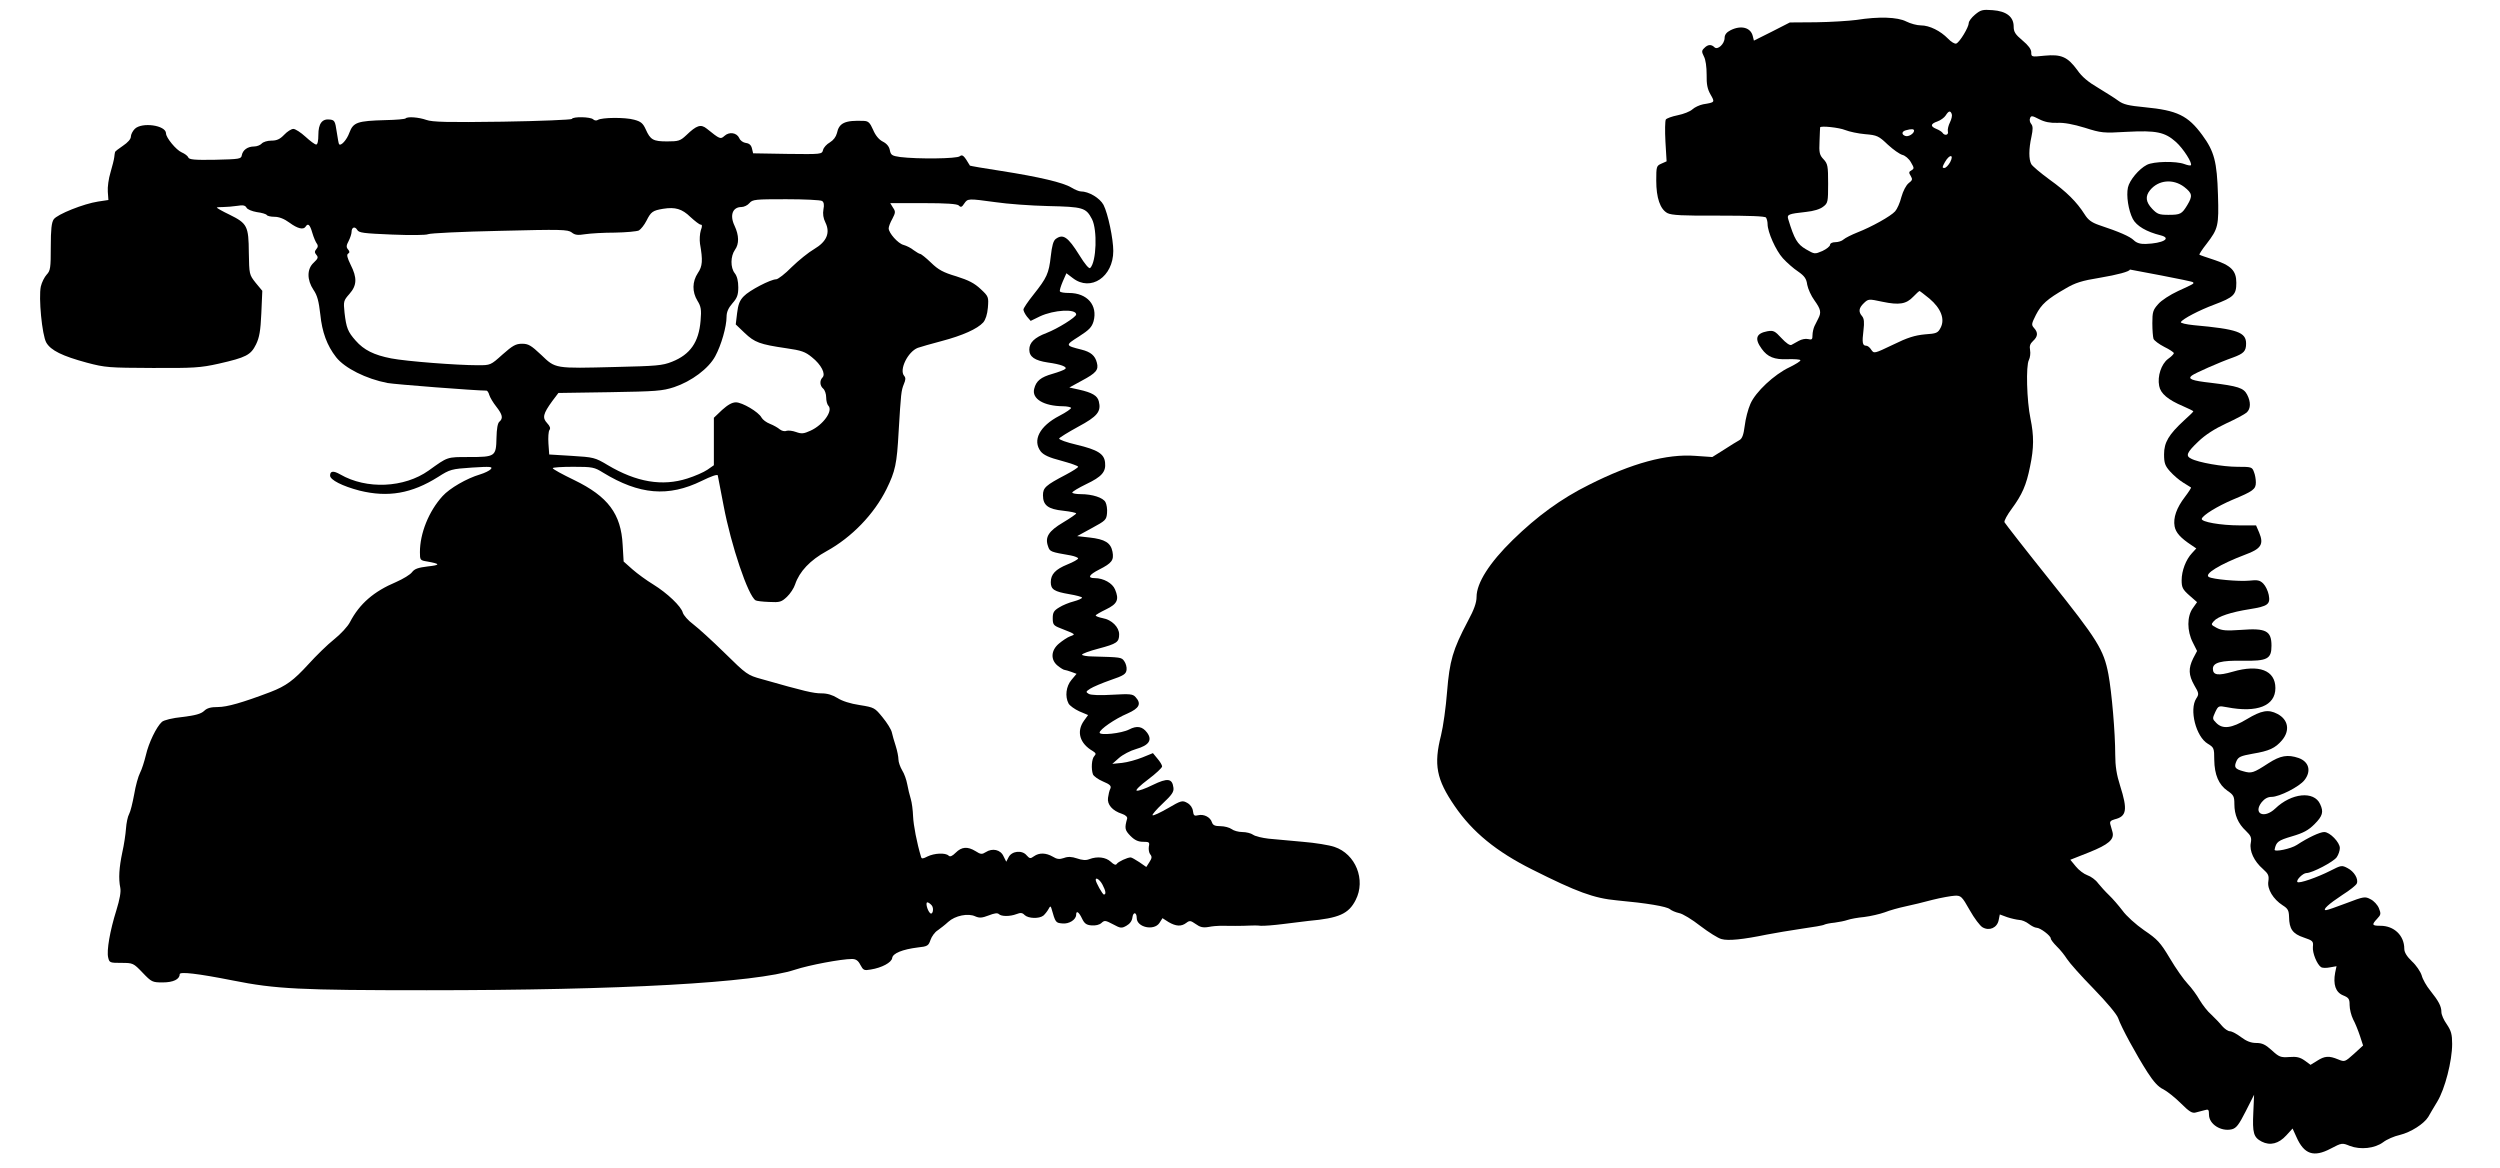
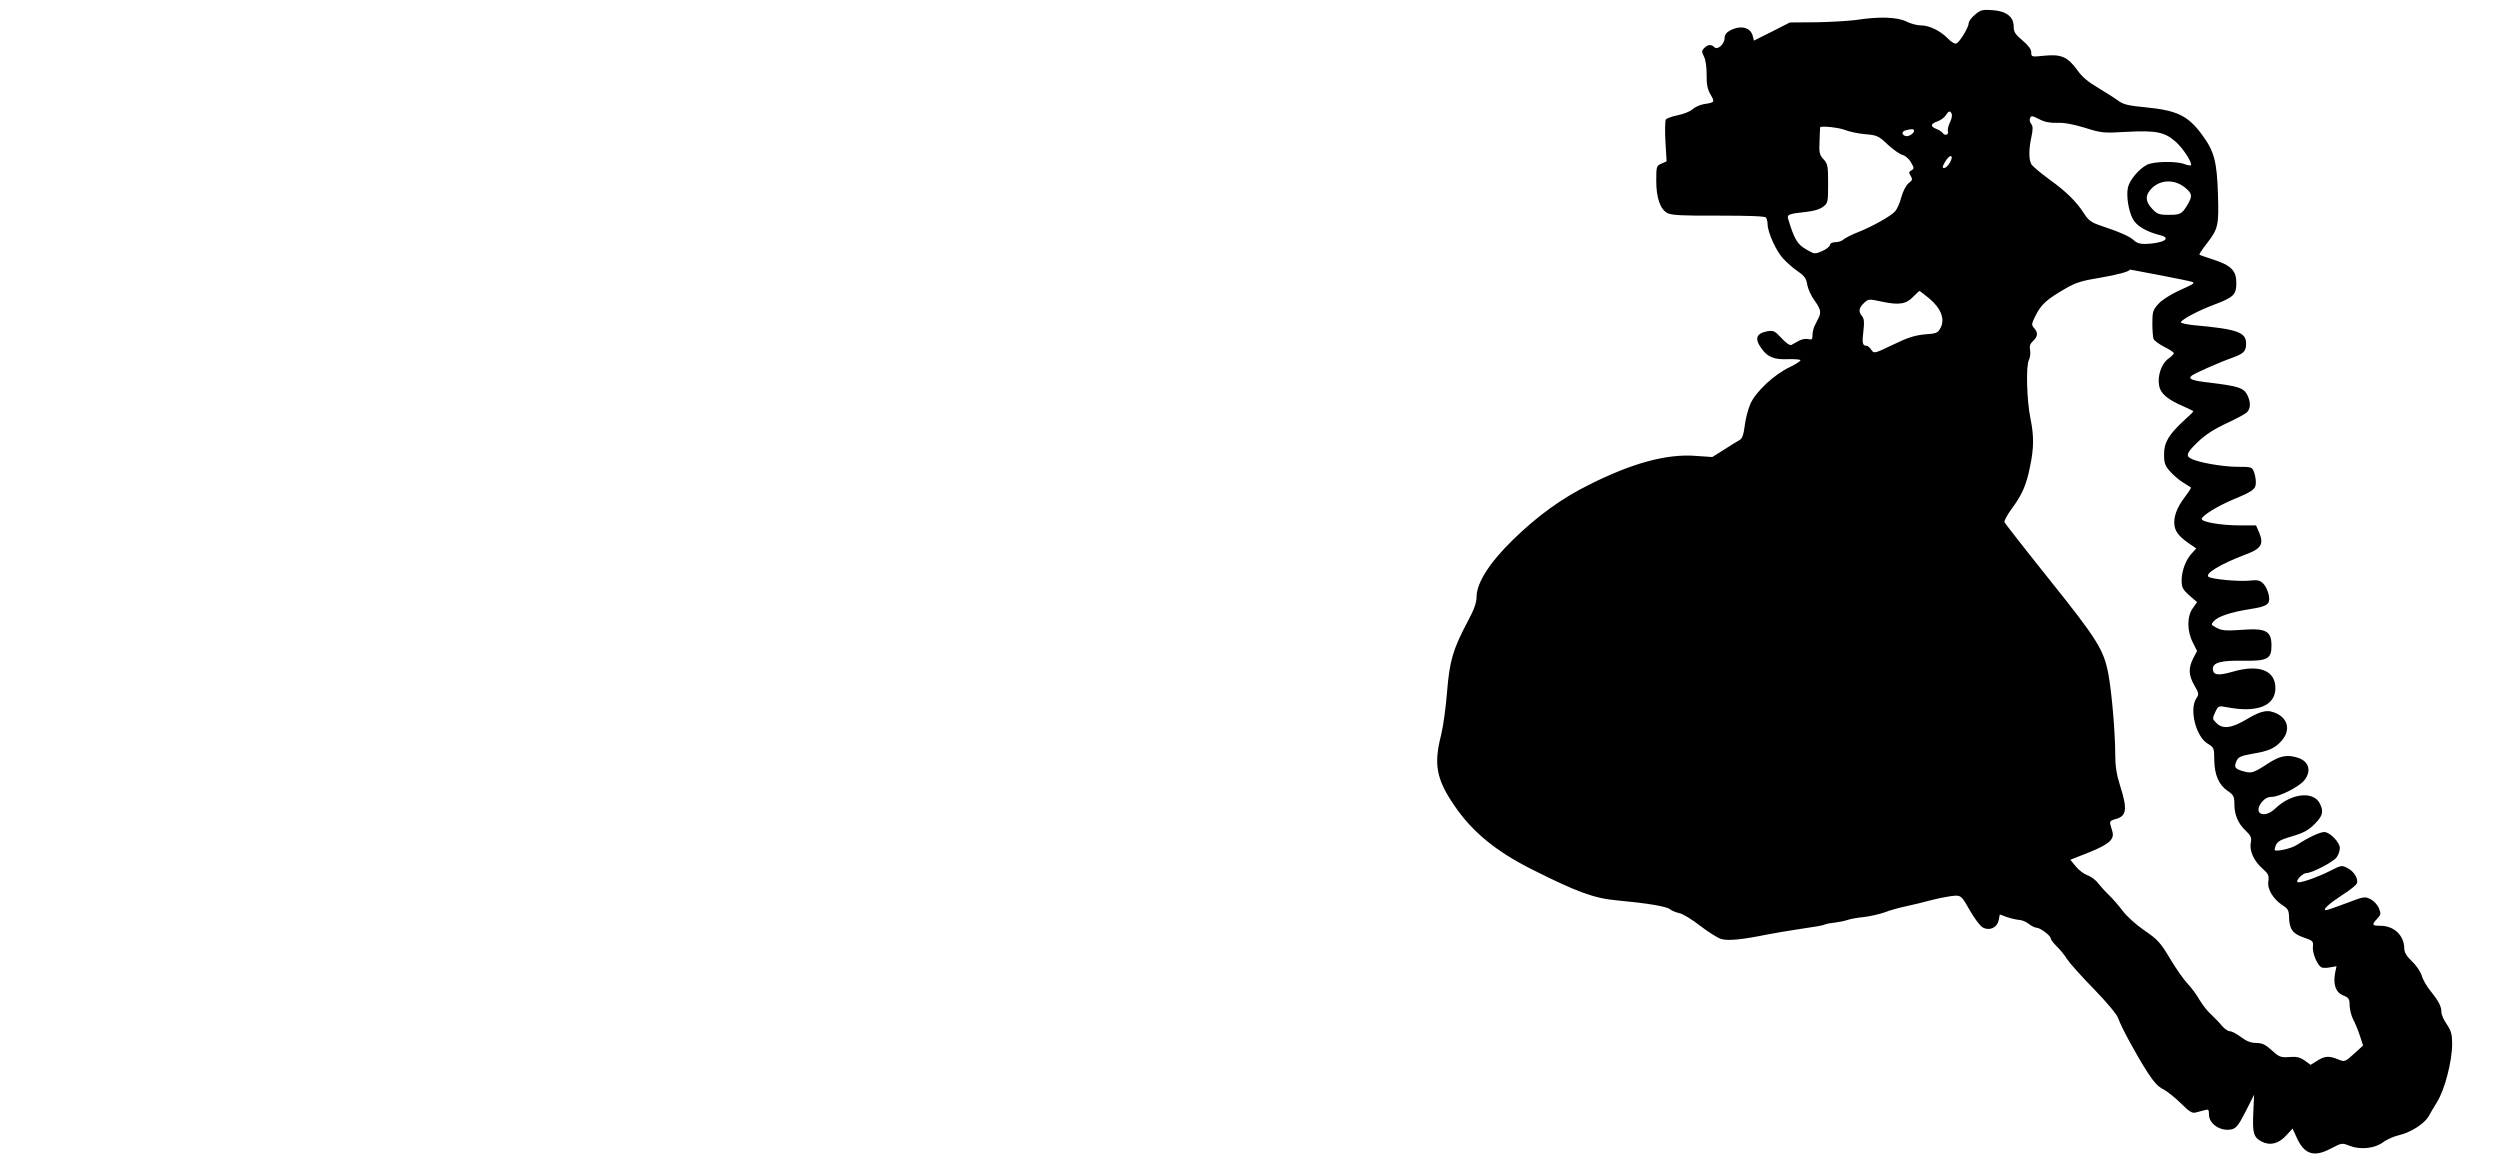
<svg xmlns="http://www.w3.org/2000/svg" version="1.0" width="1280pt" height="598pt" viewBox="0 0 1280 598" preserveAspectRatio="xMidYMid meet">
  <g transform="translate(0,598) scale(0.1,-0.1)" fill="#000000" stroke="none">
    <path d="M10112 5905 c-18 -15 -32 -34 -32 -43 0 -21 -46 -98 -64 -105 -7 -3 -26 8 -42 25 -39 40 -95 68 -139 68 -20 0 -53 9 -75 20 -45 23 -141 26 -255 8 -38 -5 -131 -11 -206 -12 l-135 -1 -92 -47 -92 -46 -6 24 c-11 44 -61 56 -114 29 -20 -10 -30 -23 -30 -39 0 -31 -36 -64 -52 -48 -16 16 -34 15 -52 -4 -14 -13 -14 -19 -2 -43 9 -16 14 -54 14 -93 -1 -50 4 -74 20 -102 23 -40 23 -40 -38 -50 -19 -4 -43 -15 -55 -26 -12 -11 -45 -24 -75 -30 -30 -6 -57 -16 -61 -22 -4 -7 -5 -57 -2 -113 l6 -101 -27 -12 c-25 -11 -26 -15 -26 -87 0 -88 20 -146 57 -166 21 -11 79 -14 262 -13 160 0 238 -3 243 -10 4 -6 8 -21 8 -33 0 -41 42 -135 78 -175 20 -22 55 -53 78 -68 33 -23 43 -37 47 -68 4 -21 20 -57 37 -80 32 -45 36 -61 20 -92 -5 -11 -14 -29 -20 -40 -5 -11 -10 -32 -10 -46 0 -22 -3 -25 -23 -20 -12 3 -33 -1 -47 -9 -14 -8 -31 -17 -38 -21 -8 -4 -28 10 -51 35 -34 37 -41 40 -72 35 -58 -11 -67 -38 -29 -90 30 -42 65 -56 132 -53 35 1 64 -1 66 -5 2 -5 -23 -20 -55 -36 -79 -37 -175 -127 -201 -188 -12 -27 -25 -77 -29 -112 -6 -47 -13 -66 -28 -74 -11 -6 -47 -28 -79 -49 l-59 -37 -87 6 c-146 11 -324 -37 -544 -148 -143 -71 -266 -161 -390 -282 -120 -117 -186 -221 -186 -292 0 -30 -13 -66 -45 -125 -77 -146 -93 -202 -106 -361 -6 -79 -20 -179 -31 -223 -38 -150 -24 -225 70 -362 91 -133 213 -233 397 -325 229 -115 315 -147 434 -158 153 -14 254 -31 271 -45 8 -7 29 -16 47 -20 18 -3 67 -33 109 -66 42 -32 91 -63 108 -67 34 -10 111 -2 232 23 40 8 120 21 179 30 58 8 111 17 116 21 6 3 29 8 52 10 23 3 53 9 67 14 14 5 52 12 85 15 32 4 80 15 105 24 25 10 72 23 105 30 33 7 96 22 140 34 44 11 95 20 114 21 31 1 36 -3 76 -74 23 -41 53 -81 66 -88 35 -20 74 -2 82 36 l6 30 38 -14 c21 -7 49 -13 61 -14 13 0 35 -9 49 -20 14 -11 32 -20 40 -20 19 0 73 -41 73 -55 0 -6 14 -24 31 -41 17 -16 40 -45 52 -64 12 -19 73 -88 136 -152 68 -70 119 -131 126 -151 15 -45 93 -188 150 -277 31 -48 56 -76 81 -87 19 -10 60 -42 89 -71 44 -44 59 -53 77 -48 13 3 33 9 46 12 19 6 22 3 22 -23 0 -49 62 -88 117 -75 23 6 36 23 71 92 l43 85 -4 -90 c-5 -106 1 -128 43 -150 43 -22 87 -11 126 32 l32 35 20 -44 c39 -88 88 -105 175 -59 57 30 59 30 98 14 55 -21 128 -13 171 19 18 14 57 31 85 37 57 14 124 57 146 93 7 13 28 48 46 78 39 64 76 208 76 295 0 49 -5 67 -27 100 -16 22 -28 50 -28 63 0 30 -14 56 -57 110 -19 23 -39 58 -44 78 -6 19 -28 52 -50 72 -26 25 -39 46 -39 64 0 68 -52 118 -122 118 -44 0 -46 5 -17 36 20 21 20 26 9 54 -7 17 -26 38 -43 46 -28 15 -34 14 -123 -20 -52 -20 -99 -36 -105 -36 -21 0 14 32 84 78 38 24 71 50 74 59 9 23 -14 61 -47 78 -30 16 -33 15 -88 -13 -67 -34 -161 -67 -169 -58 -9 9 28 46 46 46 29 0 138 57 155 81 9 13 16 34 16 47 0 29 -51 82 -80 82 -22 0 -82 -28 -140 -66 -30 -20 -117 -38 -114 -24 8 40 18 47 89 68 58 17 84 31 115 62 42 42 48 63 29 103 -31 69 -147 57 -230 -23 -57 -54 -115 -26 -69 33 15 18 31 27 51 27 39 0 142 52 168 86 36 46 23 94 -30 113 -56 19 -93 13 -155 -27 -77 -50 -86 -53 -128 -41 -44 12 -49 21 -35 53 10 21 22 26 83 37 84 14 115 28 150 69 42 50 32 106 -24 135 -46 24 -81 18 -156 -27 -78 -47 -124 -53 -157 -19 -20 20 -20 22 -5 55 16 33 17 33 60 25 155 -30 248 7 248 98 0 91 -84 123 -218 84 -76 -22 -102 -18 -102 15 0 32 43 43 152 41 127 -2 148 9 148 77 0 76 -28 91 -155 81 -76 -5 -98 -4 -125 10 -30 16 -31 17 -15 35 21 24 88 46 183 61 94 15 107 25 98 73 -4 20 -16 46 -28 58 -17 17 -29 20 -73 15 -52 -5 -187 7 -206 19 -25 15 57 65 186 114 82 30 97 53 72 113 l-16 37 -84 0 c-97 0 -199 18 -194 34 6 19 80 64 157 97 106 44 120 54 120 89 0 16 -4 40 -10 54 -9 25 -13 26 -85 26 -73 0 -201 22 -237 42 -29 14 -21 32 37 87 36 35 85 66 143 93 48 22 95 47 105 56 21 19 22 54 2 92 -18 34 -46 43 -185 60 -99 11 -120 20 -98 37 15 12 141 68 212 93 54 20 66 32 66 71 0 58 -45 74 -267 94 -40 4 -70 11 -67 16 10 17 95 61 170 89 101 38 114 51 114 112 0 62 -26 89 -118 119 -37 12 -69 23 -71 25 -2 2 14 27 37 56 59 77 63 92 58 251 -5 169 -19 222 -80 305 -74 101 -129 127 -295 143 -83 8 -109 14 -135 33 -17 13 -64 42 -103 66 -50 29 -84 57 -107 91 -50 68 -82 82 -167 74 -68 -7 -69 -7 -69 17 0 16 -15 36 -45 61 -37 31 -45 44 -45 71 0 50 -37 79 -108 84 -52 4 -61 1 -90 -23z m-119 -509 c3 -7 -1 -26 -9 -42 -8 -16 -13 -36 -11 -46 6 -20 -17 -25 -28 -7 -4 5 -18 14 -31 19 -32 13 -30 26 5 38 17 6 36 20 43 31 15 24 24 26 31 7z m540 -45 c34 2 82 -7 141 -25 85 -27 95 -28 215 -21 151 8 195 -1 252 -52 38 -34 86 -110 76 -119 -2 -3 -17 0 -33 6 -42 16 -158 14 -192 -4 -41 -21 -89 -79 -97 -116 -9 -42 2 -116 25 -161 19 -36 70 -66 143 -84 58 -15 11 -41 -77 -44 -27 -1 -47 5 -61 19 -21 20 -74 43 -179 78 -37 13 -55 26 -73 55 -40 63 -92 115 -180 178 -45 33 -88 69 -93 79 -13 24 -13 77 1 140 8 38 8 54 -1 65 -7 8 -10 22 -6 30 5 14 11 13 46 -5 29 -15 57 -20 93 -19z m-1085 -37 c20 -8 66 -18 102 -21 60 -5 69 -9 115 -53 28 -26 61 -49 75 -53 14 -3 34 -20 44 -38 17 -29 17 -32 3 -41 -14 -7 -15 -12 -4 -29 10 -17 9 -22 -11 -37 -13 -11 -28 -39 -37 -71 -7 -29 -22 -62 -32 -73 -22 -25 -121 -80 -193 -108 -30 -12 -62 -28 -71 -36 -8 -8 -28 -14 -42 -14 -16 0 -27 -6 -27 -13 0 -8 -18 -22 -39 -32 -40 -17 -40 -17 -85 9 -44 26 -59 51 -90 153 -8 25 0 28 91 38 39 4 72 14 88 27 24 18 25 25 25 118 0 90 -2 101 -23 124 -21 22 -24 34 -21 93 1 38 3 69 3 71 4 9 98 -1 129 -14z m352 -3 c0 -15 -29 -33 -45 -27 -20 7 -19 23 3 29 29 8 42 7 42 -2z m185 -161 c-9 -16 -22 -30 -30 -30 -12 0 -11 5 3 30 23 41 48 41 27 0z m1198 -127 c42 -33 44 -46 16 -93 -28 -46 -35 -50 -97 -50 -48 0 -57 4 -83 31 -33 35 -36 64 -11 95 43 53 118 60 175 17z m-119 -453 c88 -17 162 -32 164 -35 7 -7 5 -8 -76 -45 -41 -19 -86 -48 -102 -67 -27 -30 -30 -41 -30 -98 0 -35 3 -71 6 -80 4 -9 28 -27 55 -41 27 -13 49 -28 49 -32 0 -5 -13 -18 -30 -30 -34 -26 -55 -88 -45 -138 7 -39 45 -71 123 -104 28 -12 52 -24 52 -26 0 -2 -21 -23 -47 -46 -79 -73 -103 -113 -103 -174 0 -45 5 -59 31 -88 17 -19 47 -45 67 -57 20 -13 38 -23 40 -25 2 -1 -12 -23 -31 -48 -43 -56 -61 -107 -53 -151 6 -32 30 -59 86 -96 l25 -17 -22 -24 c-31 -33 -53 -90 -53 -139 0 -36 5 -47 39 -77 l40 -35 -22 -31 c-30 -42 -30 -116 0 -175 l22 -44 -20 -38 c-25 -51 -24 -85 6 -138 24 -40 24 -46 10 -67 -37 -57 -2 -196 59 -232 31 -19 33 -22 33 -82 1 -77 23 -128 68 -159 31 -21 35 -29 35 -68 0 -55 19 -100 59 -137 26 -25 30 -35 25 -62 -8 -41 17 -94 62 -133 28 -25 32 -34 28 -63 -7 -40 25 -92 73 -123 27 -17 32 -26 33 -60 1 -61 18 -86 75 -105 47 -16 50 -19 47 -48 -3 -31 21 -90 42 -104 6 -4 26 -5 45 -1 l34 6 -7 -33 c-11 -60 2 -100 40 -116 30 -12 34 -19 34 -50 0 -20 8 -53 18 -73 11 -20 26 -58 35 -85 l16 -49 -47 -43 c-46 -41 -47 -42 -81 -28 -46 19 -68 18 -107 -7 l-34 -21 -30 22 c-24 17 -42 21 -79 18 -44 -3 -52 0 -90 35 -32 29 -49 37 -79 37 -27 0 -50 9 -78 30 -21 16 -47 30 -57 30 -9 0 -27 12 -40 27 -12 15 -37 41 -55 58 -19 16 -45 50 -60 75 -14 25 -41 62 -61 83 -20 21 -61 79 -91 130 -49 82 -64 98 -132 144 -42 29 -92 74 -111 101 -20 26 -50 61 -69 79 -18 17 -43 45 -56 61 -12 17 -37 35 -55 41 -17 6 -44 26 -59 45 l-28 34 96 38 c100 40 130 66 120 104 -3 11 -8 28 -11 39 -4 14 1 20 22 26 62 15 67 49 28 172 -18 56 -25 101 -25 159 0 113 -18 321 -35 412 -24 126 -56 177 -300 482 -125 156 -229 290 -232 296 -3 7 14 38 37 69 53 72 75 121 94 217 20 95 20 157 2 245 -19 91 -24 271 -8 300 6 12 9 34 6 50 -4 21 0 33 15 47 25 23 27 43 5 67 -14 16 -13 21 10 67 28 54 56 80 152 135 49 29 83 40 176 55 89 15 153 32 153 42 0 0 72 -14 159 -30z m-1185 -119 c59 -50 80 -105 57 -149 -14 -27 -21 -30 -81 -34 -51 -5 -88 -16 -163 -53 -96 -46 -97 -46 -111 -26 -7 12 -19 21 -26 21 -19 0 -22 15 -14 79 5 41 3 60 -7 72 -20 23 -17 42 9 67 23 22 25 22 95 7 86 -18 122 -12 158 26 15 16 30 29 32 29 2 0 25 -18 51 -39z" />
-     <path d="M2077 5374 c-3 -4 -50 -8 -104 -9 -143 -4 -164 -11 -184 -64 -13 -37 -44 -71 -53 -59 -2 1 -7 30 -12 63 -8 55 -11 60 -35 63 -40 5 -59 -21 -59 -79 0 -30 -4 -49 -11 -49 -7 0 -31 18 -55 40 -24 22 -52 40 -62 40 -10 0 -31 -13 -47 -30 -22 -23 -38 -30 -66 -30 -20 0 -42 -7 -49 -15 -7 -8 -25 -15 -39 -15 -33 0 -58 -18 -63 -45 -3 -19 -12 -20 -136 -23 -107 -2 -134 1 -138 12 -3 8 -18 19 -34 26 -28 12 -80 75 -80 97 0 42 -124 59 -160 23 -11 -11 -20 -29 -20 -40 0 -12 -16 -30 -40 -46 -22 -15 -41 -29 -41 -33 -1 -3 -3 -15 -4 -26 -1 -11 -10 -46 -19 -77 -10 -32 -16 -77 -14 -100 l3 -42 -53 -8 c-73 -11 -209 -65 -227 -91 -11 -16 -15 -51 -15 -141 0 -108 -2 -122 -21 -142 -11 -12 -25 -39 -30 -61 -12 -56 6 -248 28 -287 23 -40 82 -69 208 -103 94 -25 113 -26 335 -27 211 -1 246 1 340 22 140 32 164 44 191 99 17 35 23 69 27 159 l5 115 -34 41 c-33 42 -33 43 -35 154 -1 137 -8 150 -99 195 -36 17 -65 34 -65 36 0 2 15 3 33 3 17 0 50 3 71 6 30 5 41 3 48 -9 4 -9 29 -19 53 -23 25 -3 48 -10 51 -15 3 -5 21 -9 40 -9 22 0 49 -10 76 -30 42 -31 72 -38 83 -20 12 19 22 10 34 -32 7 -24 18 -49 23 -55 7 -9 7 -18 -2 -28 -10 -12 -10 -18 0 -30 11 -13 8 -19 -14 -40 -35 -32 -35 -88 -1 -139 20 -29 27 -58 35 -126 9 -90 34 -159 81 -219 44 -56 154 -111 263 -132 38 -7 453 -39 507 -39 4 0 11 -10 14 -22 4 -13 20 -40 36 -60 32 -41 36 -60 16 -77 -9 -7 -14 -36 -15 -83 -2 -95 -6 -98 -141 -98 -114 0 -107 2 -206 -69 -125 -89 -318 -98 -453 -20 -35 20 -52 18 -52 -6 0 -22 63 -54 151 -77 146 -36 267 -15 402 70 61 39 69 41 173 48 96 6 108 5 97 -8 -7 -8 -32 -20 -55 -27 -68 -20 -156 -71 -192 -111 -71 -78 -116 -191 -116 -287 0 -41 1 -42 38 -48 67 -12 68 -18 3 -25 -49 -6 -68 -12 -81 -29 -9 -13 -46 -35 -82 -51 -114 -48 -187 -111 -236 -205 -11 -22 -48 -62 -82 -89 -33 -26 -92 -84 -131 -127 -76 -83 -114 -111 -194 -142 -145 -55 -223 -77 -269 -77 -36 0 -56 -5 -71 -20 -16 -15 -45 -23 -111 -31 -51 -5 -95 -16 -105 -25 -28 -25 -68 -108 -82 -170 -8 -33 -21 -74 -30 -91 -9 -17 -23 -67 -30 -110 -8 -43 -19 -89 -26 -101 -7 -12 -14 -46 -16 -75 -2 -28 -10 -83 -19 -122 -16 -77 -20 -133 -10 -181 4 -20 -3 -59 -20 -114 -33 -105 -51 -208 -42 -243 6 -26 9 -27 67 -27 60 0 62 -1 109 -50 46 -48 50 -50 103 -50 54 0 87 16 87 42 0 14 90 4 272 -32 219 -44 345 -50 993 -50 996 0 1682 38 1885 105 73 24 238 55 292 55 20 0 32 -8 43 -30 15 -28 19 -30 53 -24 57 9 107 36 110 59 3 24 52 44 131 54 50 5 55 9 65 38 6 18 22 40 36 49 14 10 39 29 55 44 35 32 102 46 139 28 21 -9 34 -8 68 5 28 11 45 14 52 7 13 -13 57 -13 91 0 20 8 30 7 41 -5 19 -18 74 -20 96 -3 8 7 20 22 26 33 8 16 12 17 15 5 21 -74 22 -75 56 -78 34 -4 71 19 71 45 0 23 14 14 30 -20 12 -25 22 -33 48 -35 21 -2 41 3 51 12 16 15 21 14 59 -6 39 -21 44 -22 69 -8 18 10 29 25 31 43 4 30 22 27 22 -3 0 -48 88 -67 116 -26 l16 25 31 -20 c38 -22 65 -24 91 -4 17 13 22 12 48 -6 22 -16 37 -20 66 -15 20 4 47 6 60 6 34 -1 119 -1 150 1 15 1 41 1 57 -1 17 -1 68 3 115 9 47 6 105 13 130 16 156 14 205 36 241 107 53 103 0 236 -109 272 -26 9 -99 21 -162 26 -63 6 -142 13 -175 16 -33 4 -68 12 -79 20 -11 8 -36 14 -56 14 -19 0 -44 7 -54 15 -11 8 -37 15 -57 15 -29 0 -39 5 -44 20 -8 26 -41 43 -70 36 -20 -5 -24 -2 -27 21 -2 17 -13 33 -29 42 -25 14 -31 13 -99 -27 -40 -23 -76 -40 -79 -36 -3 3 20 30 52 60 47 44 58 60 55 81 -6 48 -30 51 -106 14 -38 -19 -75 -32 -82 -29 -8 2 18 27 58 57 40 30 72 60 72 67 0 7 -11 25 -24 40 l-23 28 -54 -22 c-30 -12 -76 -25 -104 -28 l-50 -5 34 30 c19 17 59 38 88 46 66 19 84 46 56 84 -24 32 -52 37 -92 16 -39 -20 -151 -32 -151 -16 0 16 77 70 143 98 61 27 72 50 41 84 -14 16 -29 17 -118 12 -63 -4 -110 -2 -121 4 -17 10 -16 12 7 27 14 9 61 29 104 44 68 23 79 31 82 52 2 14 -4 34 -12 45 -14 20 -16 20 -163 24 -29 0 -53 5 -53 9 0 5 38 19 84 31 94 25 106 33 106 73 0 37 -38 75 -84 83 -20 4 -36 10 -36 14 0 3 24 17 53 31 58 28 68 50 46 102 -13 32 -59 58 -104 58 -39 0 -30 17 23 44 65 33 76 48 68 91 -9 46 -38 64 -118 73 l-63 7 75 41 c70 38 75 42 78 77 2 20 -2 45 -8 56 -12 23 -67 41 -127 41 -24 0 -43 4 -43 8 0 5 32 24 71 43 80 38 102 63 97 110 -4 45 -37 66 -146 92 -51 12 -91 26 -89 32 2 5 46 32 97 60 99 53 119 78 106 130 -7 29 -34 45 -101 60 l-50 11 64 35 c73 39 87 55 77 92 -9 36 -31 55 -79 67 -84 21 -84 22 -13 67 53 34 66 48 75 78 22 82 -32 145 -126 145 -23 0 -44 3 -46 8 -3 4 4 26 14 50 l19 43 33 -25 c92 -71 207 7 207 139 0 62 -27 191 -50 236 -19 35 -75 69 -117 69 -8 0 -30 9 -48 20 -41 25 -162 54 -360 85 -87 13 -159 26 -159 27 -30 51 -38 59 -52 48 -14 -13 -216 -15 -305 -4 -42 6 -48 10 -53 35 -3 18 -16 34 -36 44 -20 10 -38 32 -50 61 -16 36 -24 44 -47 45 -97 4 -127 -10 -138 -63 -5 -19 -18 -36 -36 -47 -16 -9 -32 -26 -35 -39 -6 -22 -7 -22 -182 -20 l-176 3 -6 25 c-4 17 -14 26 -31 28 -14 2 -29 12 -34 25 -13 28 -51 34 -76 11 -20 -18 -23 -17 -90 37 -31 25 -52 18 -106 -34 -30 -28 -39 -31 -97 -31 -72 0 -86 8 -110 62 -14 31 -25 40 -59 49 -46 13 -165 12 -186 -1 -7 -5 -18 -3 -24 3 -13 13 -104 15 -109 2 -1 -4 -162 -11 -355 -14 -281 -4 -360 -2 -390 9 -40 14 -96 18 -106 8z m2132 -423 c9 -6 12 -19 7 -43 -4 -23 -1 -45 10 -67 26 -53 7 -98 -57 -136 -28 -16 -80 -58 -115 -92 -34 -35 -71 -63 -80 -63 -28 0 -138 -57 -166 -87 -21 -21 -29 -43 -34 -86 l-7 -58 46 -44 c51 -48 76 -58 213 -78 77 -11 97 -18 131 -46 48 -38 72 -86 54 -104 -15 -15 -14 -42 4 -57 8 -7 15 -27 15 -44 0 -18 5 -37 11 -43 26 -26 -27 -99 -91 -128 -35 -16 -46 -17 -74 -7 -19 7 -41 9 -50 6 -9 -4 -24 0 -34 8 -9 8 -32 21 -50 28 -18 7 -37 21 -43 32 -15 29 -99 78 -131 78 -20 0 -42 -13 -71 -39 l-42 -40 0 -122 0 -121 -33 -23 c-19 -13 -65 -33 -103 -45 -128 -41 -260 -19 -408 69 -65 39 -72 40 -184 47 l-115 7 -4 56 c-2 31 0 62 5 69 7 9 3 20 -12 36 -25 27 -21 47 27 113 l31 41 263 4 c237 4 269 6 330 26 89 30 176 95 210 158 31 57 58 152 58 202 0 24 9 45 30 69 24 27 30 43 30 82 0 31 -6 57 -18 72 -23 29 -22 87 1 120 22 30 21 74 -2 123 -26 54 -10 96 35 96 13 0 32 9 41 20 16 19 30 20 188 20 93 0 176 -4 184 -9z m887 -6 c60 -9 182 -18 270 -20 180 -4 194 -8 225 -67 28 -55 23 -218 -9 -250 -6 -6 -27 19 -56 66 -58 93 -83 110 -120 83 -13 -9 -20 -35 -26 -89 -10 -89 -20 -110 -89 -197 -28 -35 -51 -69 -51 -76 0 -7 8 -23 18 -36 l19 -22 47 23 c72 34 186 40 186 10 0 -14 -95 -73 -152 -95 -61 -23 -88 -49 -88 -85 0 -37 28 -56 95 -66 65 -9 101 -22 89 -33 -5 -5 -34 -16 -65 -25 -60 -17 -84 -36 -94 -77 -13 -51 49 -88 147 -89 20 0 39 -4 42 -8 2 -4 -25 -23 -60 -41 -102 -53 -139 -126 -95 -183 15 -18 43 -31 105 -47 47 -13 86 -26 86 -31 0 -4 -28 -22 -62 -40 -105 -55 -118 -67 -118 -106 0 -51 26 -71 104 -79 36 -4 66 -10 66 -14 0 -3 -30 -24 -67 -46 -74 -44 -94 -75 -77 -122 9 -28 13 -29 117 -47 20 -4 37 -11 37 -15 0 -5 -25 -19 -55 -31 -61 -25 -85 -50 -85 -91 0 -37 18 -48 94 -61 36 -6 66 -14 66 -18 0 -4 -19 -13 -42 -19 -24 -6 -58 -20 -75 -31 -27 -16 -33 -26 -33 -55 0 -32 4 -38 38 -51 83 -33 80 -31 51 -42 -14 -5 -39 -22 -57 -37 -42 -35 -44 -84 -6 -114 15 -12 30 -21 35 -21 4 0 20 -5 34 -10 l27 -10 -26 -31 c-28 -33 -34 -85 -15 -121 6 -11 31 -29 55 -40 l45 -19 -21 -29 c-40 -56 -22 -117 46 -156 15 -10 17 -14 7 -25 -14 -14 -17 -66 -7 -94 4 -9 27 -26 51 -36 36 -15 44 -23 38 -37 -5 -9 -10 -31 -12 -47 -5 -34 22 -66 72 -82 18 -6 28 -16 26 -24 -14 -50 -12 -59 17 -89 22 -22 40 -30 65 -30 31 0 34 -2 29 -25 -2 -14 1 -32 7 -39 10 -12 9 -20 -4 -40 l-16 -25 -36 25 c-20 13 -39 24 -44 24 -17 0 -64 -22 -71 -33 -5 -8 -14 -5 -31 11 -25 23 -68 29 -110 13 -17 -7 -37 -5 -63 4 -27 9 -46 10 -67 2 -23 -8 -36 -6 -57 7 -35 20 -69 21 -96 2 -18 -13 -22 -13 -38 5 -23 28 -76 22 -92 -10 l-12 -23 -14 28 c-15 34 -57 43 -91 21 -19 -12 -26 -12 -52 5 -41 25 -71 23 -102 -8 -18 -18 -29 -22 -36 -15 -16 16 -73 13 -108 -4 -23 -12 -30 -13 -33 -3 -22 73 -39 163 -41 208 -1 30 -6 71 -12 90 -6 19 -14 53 -18 75 -4 22 -15 54 -26 71 -10 17 -19 42 -19 56 0 13 -6 44 -14 69 -8 24 -17 56 -20 70 -3 14 -24 48 -47 76 -40 49 -42 51 -117 63 -48 7 -91 21 -114 36 -26 16 -52 24 -82 24 -41 0 -85 10 -306 73 -73 20 -78 24 -190 134 -63 62 -136 128 -161 147 -26 19 -49 46 -53 59 -8 32 -79 100 -152 145 -33 20 -81 55 -106 77 l-45 40 -5 85 c-8 159 -75 248 -248 332 -60 29 -110 56 -110 61 0 4 47 7 105 7 99 0 108 -2 153 -30 185 -113 334 -126 505 -42 47 23 80 35 82 28 1 -6 15 -76 30 -156 38 -201 125 -461 164 -484 5 -3 36 -7 69 -8 55 -3 63 0 91 26 17 16 36 45 42 64 22 66 77 124 161 170 129 71 243 189 307 318 45 92 53 128 62 294 12 198 13 209 27 244 9 21 10 32 1 42 -26 31 19 123 70 143 14 5 70 21 123 35 106 28 182 62 212 95 12 14 21 41 24 76 4 54 4 57 -37 95 -32 30 -61 45 -124 65 -68 20 -93 34 -130 70 -26 25 -51 45 -56 45 -4 0 -19 9 -33 19 -13 11 -37 23 -52 27 -28 7 -76 61 -76 85 0 8 8 30 19 49 16 31 17 37 3 57 l-14 23 169 0 c122 0 173 -4 182 -12 10 -11 16 -9 28 10 18 26 19 26 159 7z m-1561 -76 c23 -21 46 -39 52 -39 9 0 9 -8 1 -30 -5 -17 -7 -47 -4 -68 15 -85 13 -115 -11 -150 -29 -44 -30 -96 -2 -142 18 -29 21 -45 16 -102 -9 -110 -53 -173 -146 -210 -50 -20 -80 -22 -291 -27 -312 -8 -305 -9 -379 62 -52 49 -66 57 -98 57 -32 0 -48 -9 -100 -55 -61 -55 -62 -55 -126 -55 -108 0 -367 20 -444 35 -88 17 -140 43 -182 91 -40 45 -48 65 -57 143 -6 58 -5 62 25 96 39 44 40 83 6 150 -17 35 -21 51 -13 56 9 6 9 11 0 22 -10 11 -9 21 3 43 8 16 15 37 15 46 0 25 17 31 29 11 8 -15 32 -18 178 -24 97 -4 175 -3 185 2 10 5 174 13 365 17 317 8 350 7 370 -8 17 -14 32 -15 70 -9 26 4 94 8 151 8 57 1 112 6 123 11 10 6 28 28 39 50 23 46 32 52 85 61 62 10 97 0 140 -42z m2110 -3419 c17 -32 19 -50 7 -50 -7 0 -42 63 -42 75 0 16 22 0 35 -25z m-875 -105 c14 -16 5 -54 -9 -39 -14 15 -23 54 -13 54 5 0 15 -7 22 -15z" />
  </g>
</svg>